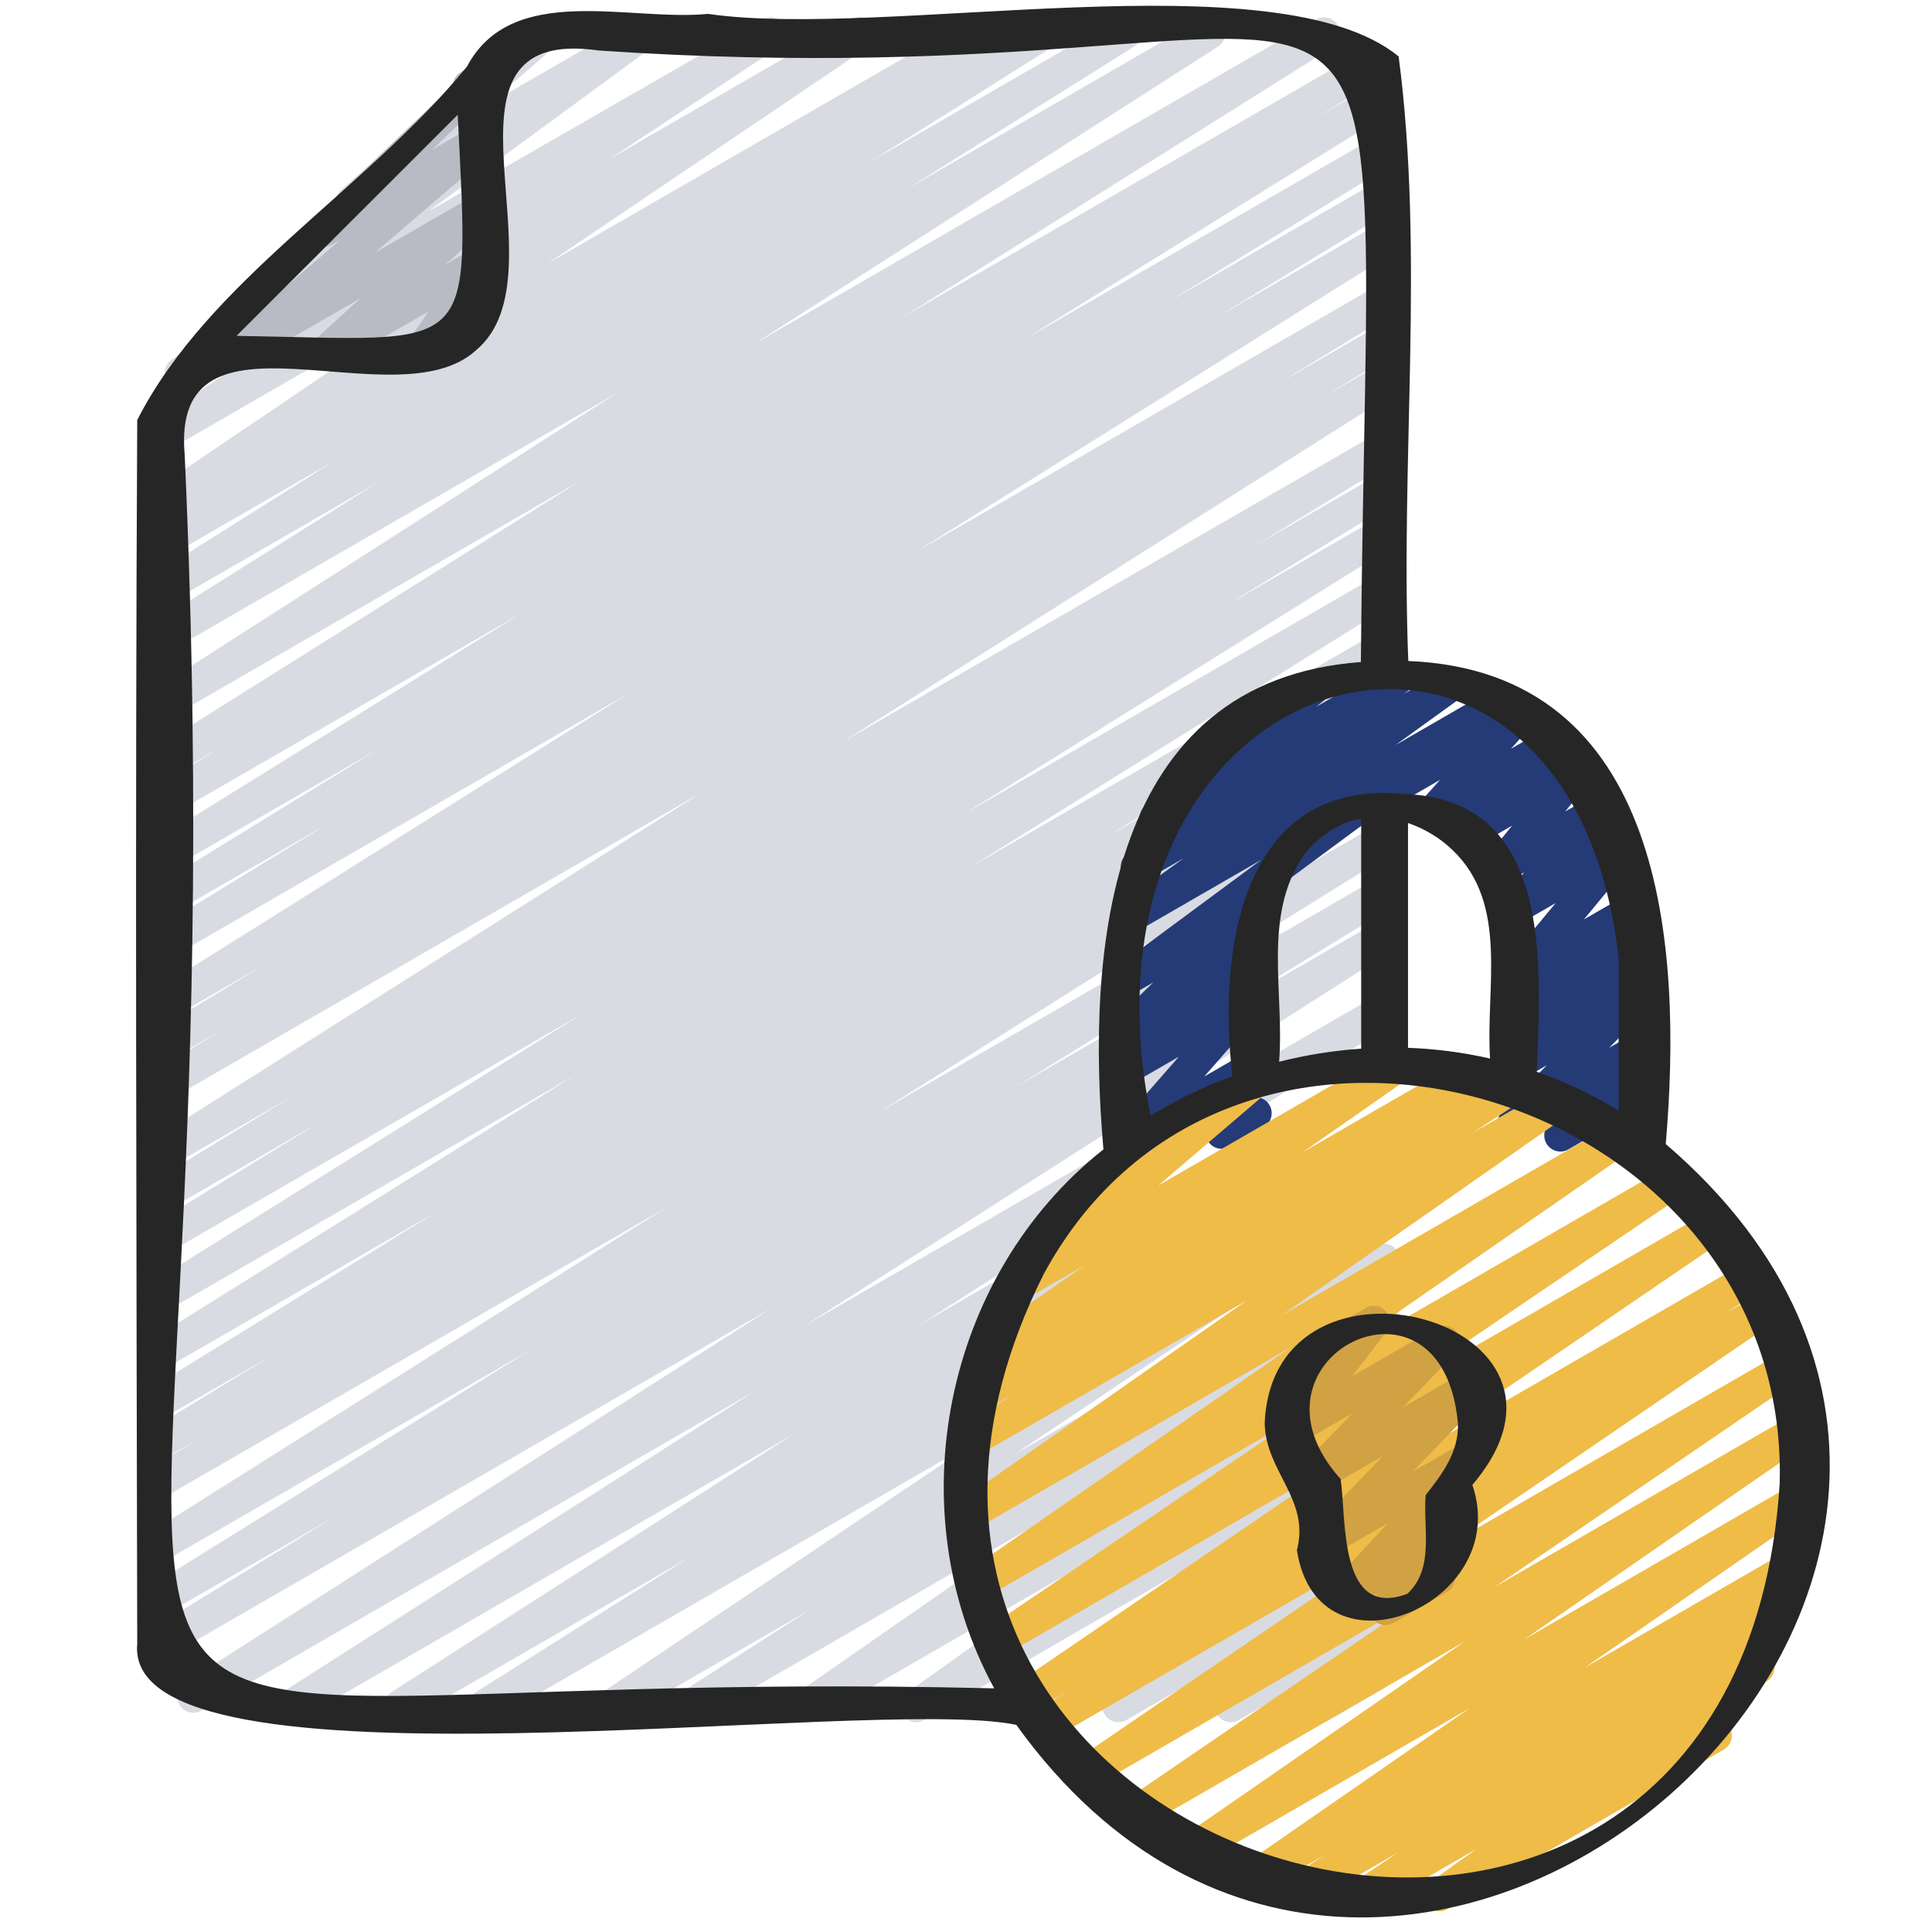
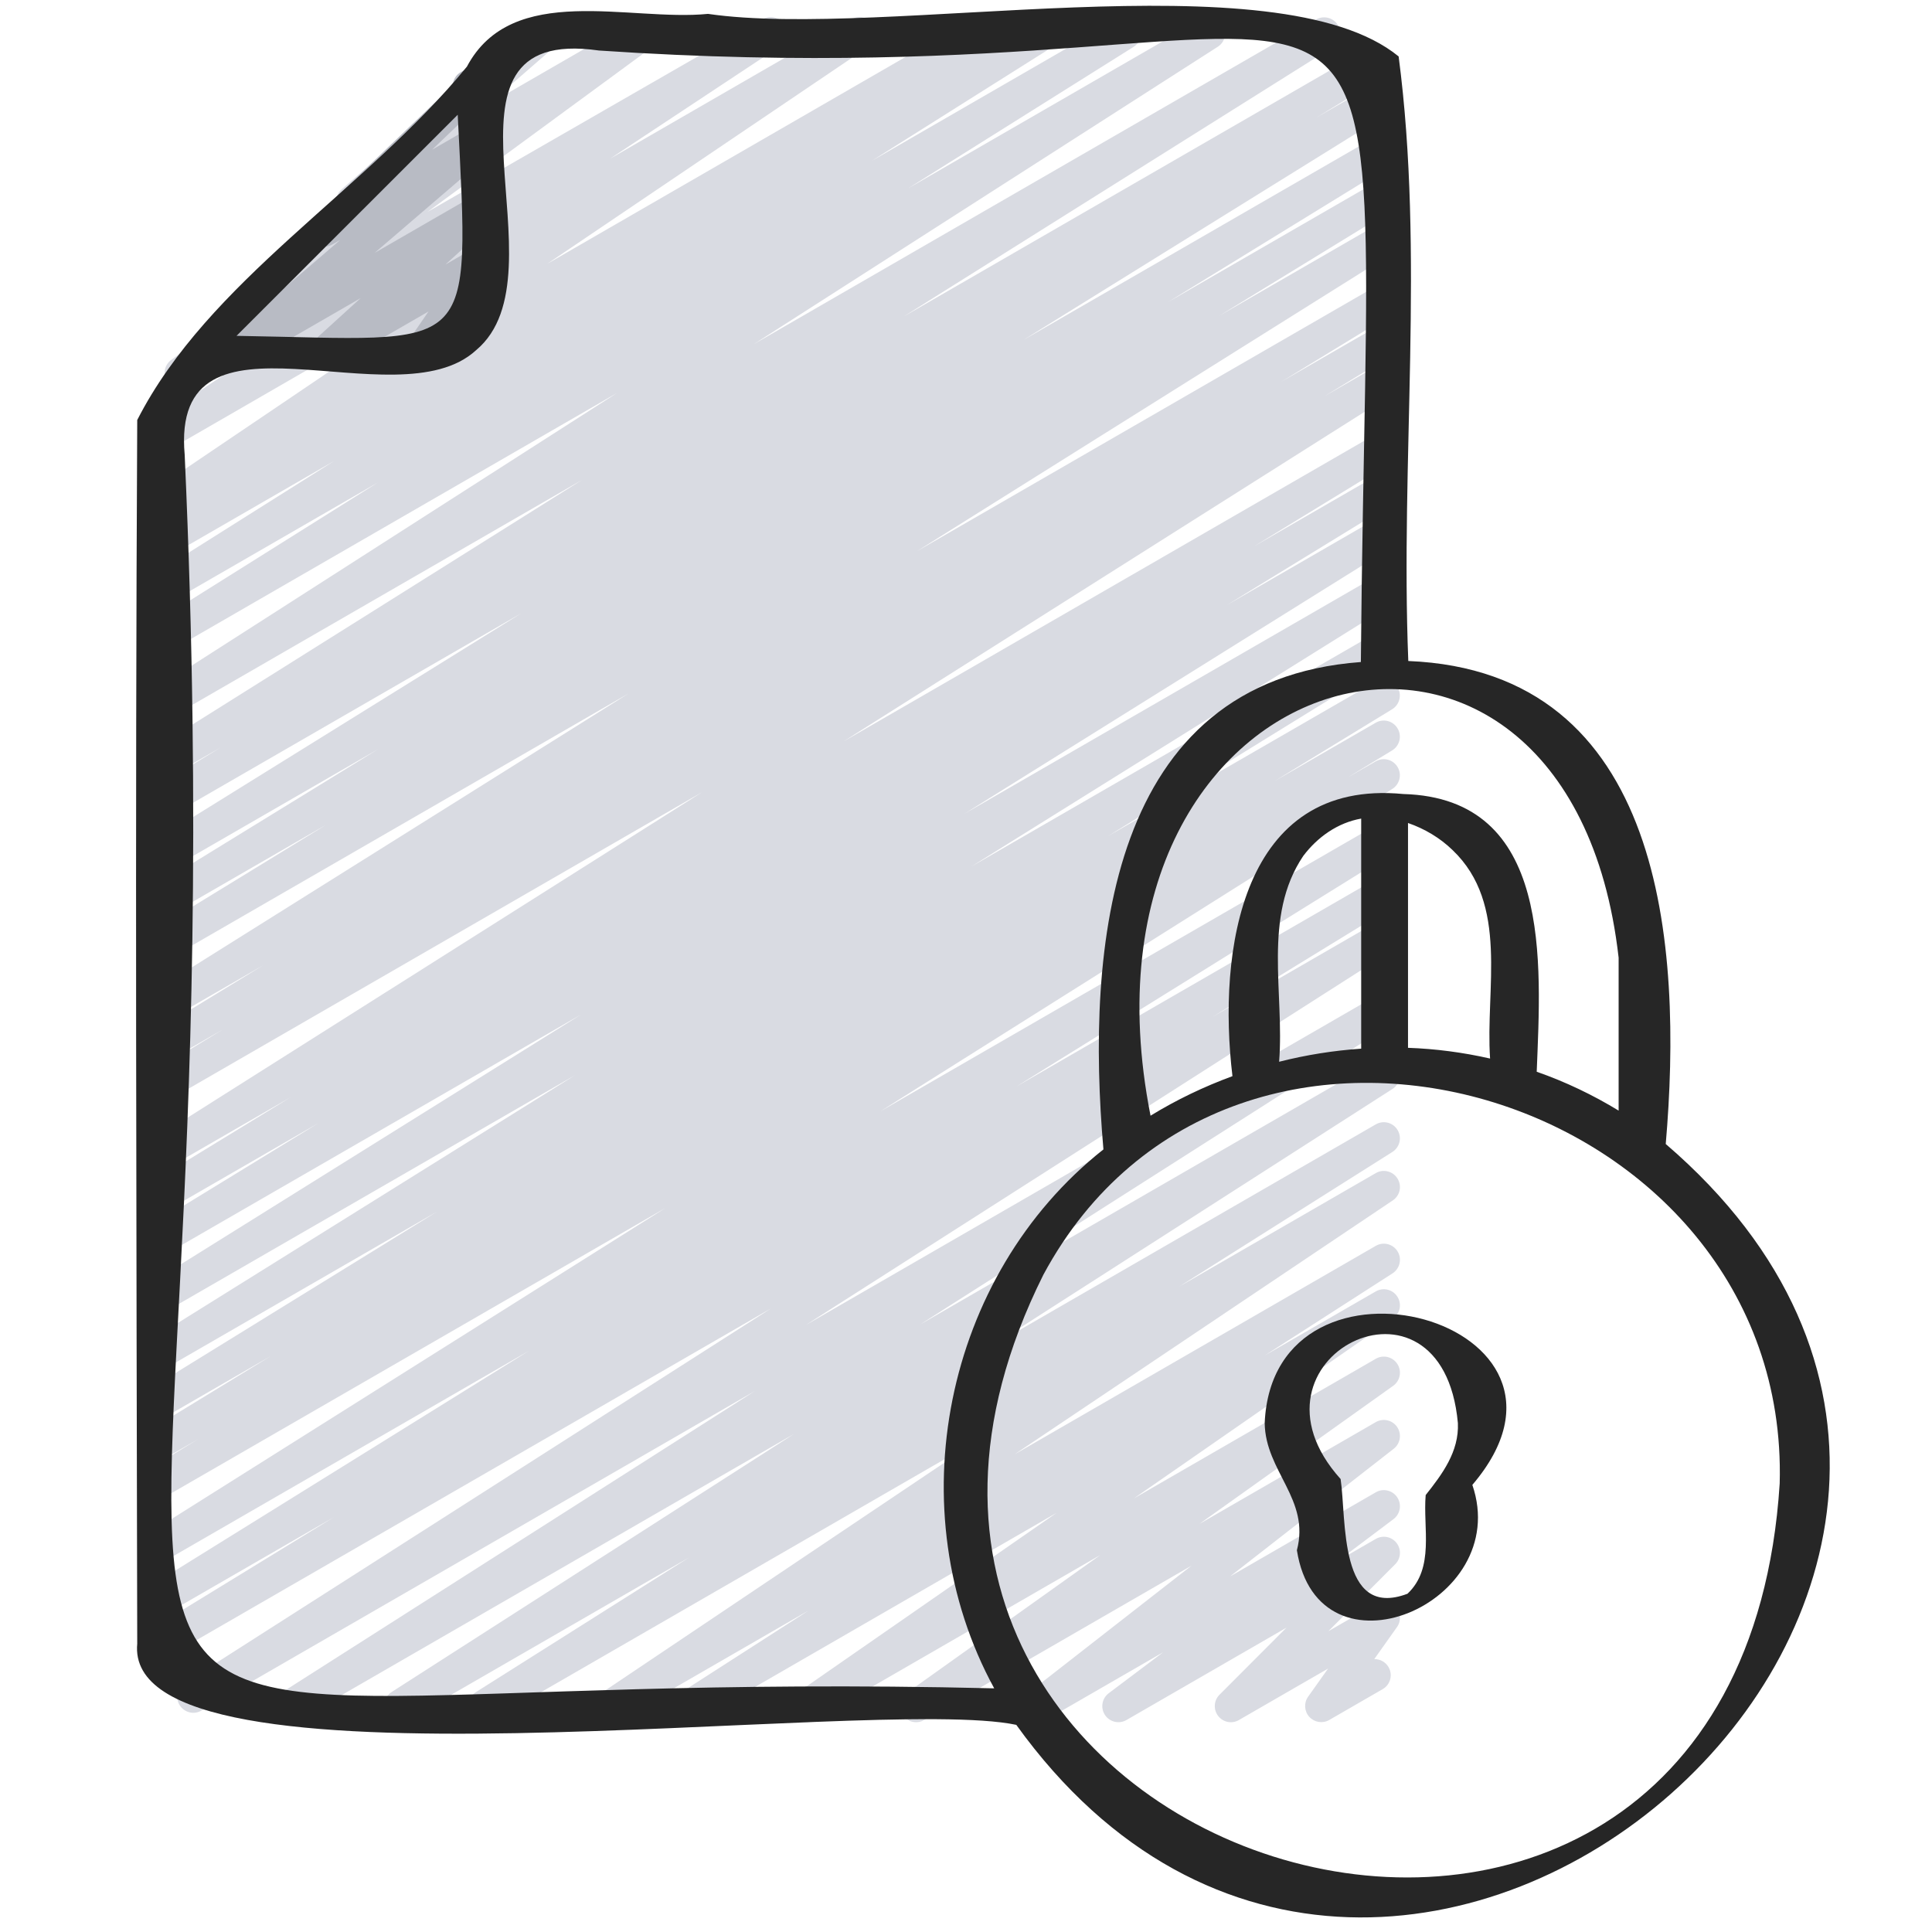
<svg xmlns="http://www.w3.org/2000/svg" id="Icons" viewBox="0 0 60 60">
  <path d="m15.052 53.47c-.169 0-.334-.086-.428-.241-.141-.233-.069-.536.161-.682l6.615-4.178-8.719 5.033c-.235.139-.535.06-.677-.173-.142-.231-.072-.534.157-.681l12.498-8.016-15.362 8.869c-.235.139-.536.06-.678-.173-.141-.232-.07-.535.159-.682l14.661-9.344-17.185 9.922c-.235.138-.535.06-.678-.173-.141-.232-.07-.535.158-.681l18.214-11.638-18.67 10.779c-.238.137-.54.059-.68-.177s-.064-.539.168-.683l5.603-3.434-5.091 2.938c-.238.137-.538.058-.679-.176s-.067-.537.165-.682l11.666-7.248-11.152 6.438c-.235.138-.537.061-.678-.175-.141-.232-.069-.536.161-.681l15.903-10.015-15.387 8.883c-.238.138-.541.058-.68-.178-.14-.235-.064-.539.17-.682l1.384-.843-.874.504c-.238.138-.541.058-.68-.178-.14-.234-.064-.539.169-.682l3.648-2.229-3.138 1.812c-.238.138-.54.059-.68-.177-.14-.234-.065-.538.167-.682l8.815-5.439-8.303 4.794c-.238.137-.538.058-.679-.175-.141-.234-.067-.538.164-.682l13.094-8.168-12.579 7.262c-.238.138-.538.058-.679-.175-.141-.234-.067-.537.164-.682l13.285-8.292-12.771 7.372c-.238.137-.54.059-.68-.177s-.064-.539.169-.683l5.128-3.141-4.617 2.665c-.238.138-.54.059-.68-.177s-.064-.54.169-.683l4.266-2.609-3.755 2.168c-.235.138-.537.061-.678-.174-.141-.233-.069-.536.16-.682l17.044-10.782-16.526 9.542c-.238.137-.541.058-.68-.178-.14-.235-.064-.539.17-.682l2.142-1.307-1.632.942c-.238.138-.541.058-.68-.178-.14-.235-.064-.539.169-.682l3.41-2.083-2.899 1.674c-.235.139-.537.06-.679-.175-.141-.233-.068-.536.163-.682l14.764-9.259-14.248 8.226c-.238.138-.54.059-.68-.177s-.064-.539.168-.683l5.367-3.288-4.855 2.803c-.238.138-.54.059-.68-.177-.14-.234-.065-.539.168-.682l6.985-4.294-6.474 3.737c-.238.138-.538.059-.679-.176s-.067-.537.165-.682l11.433-7.099-10.919 6.304c-.238.138-.541.058-.68-.178-.14-.235-.064-.539.169-.682l2.098-1.279-1.587.916c-.235.138-.537.061-.679-.175-.141-.233-.068-.536.163-.682l13.314-8.361-12.799 7.389c-.235.138-.535.06-.677-.173-.142-.231-.071-.534.157-.681l14.409-9.237-13.89 8.019c-.235.139-.537.061-.679-.175-.141-.233-.068-.536.163-.682l6.982-4.383-6.467 3.733c-.235.138-.537.061-.678-.174-.141-.233-.069-.536.161-.682l5.619-3.542-5.103 2.945c-.238.137-.538.058-.679-.176s-.067-.537.164-.681l.444-.277c-.217.083-.475.004-.604-.201-.143-.229-.079-.529.144-.68l9.983-6.75-9.453 5.458c-.236.136-.534.061-.675-.17-.143-.229-.076-.53.148-.68l5.27-3.488-4.149 2.396c-.228.135-.523.064-.669-.159-.145-.223-.091-.52.123-.677l7.036-5.161-1.164.672c-.22.13-.505.07-.657-.143-.149-.209-.115-.498.079-.667l4.067-3.539s-.002-.003-.002-.005c-.139-.239-.057-.545.183-.683l1.854-1.069c.222-.13.508-.069.657.143.149.209.115.498-.079.667l-2.114 1.84 4.593-2.651c.229-.133.523-.063.669.159.145.223.091.52-.123.677l-7.037 5.162 10.401-5.983c.233-.137.533-.062.675.17.143.229.076.53-.148.68l-5.26 3.481 7.501-4.331c.235-.136.531-.061.674.167.143.229.079.529-.144.68l-9.983 6.749 13.157-7.596c.237-.139.537-.06.679.176.141.233.067.537-.164.681l-.301.188 1.81-1.045c.237-.137.537-.059.678.174s.069.536-.161.682l-5.615 3.54 7.613-4.396c.236-.137.538-.06.679.175.141.233.068.536-.163.682l-7 4.394 9.094-5.251c.236-.137.537-.059.677.173.142.231.071.534-.157.681l-14.403 9.233 17.454-10.078c.237-.136.538-.06.679.175.141.233.068.536-.163.682l-13.319 8.365 14.355-8.288c.236-.139.54-.059.68.178.14.235.064.539-.169.682l-2.056 1.253 1.842-1.062c.237-.139.537-.06.679.176.141.234.067.537-.165.682l-11.449 7.108 10.936-6.312c.237-.138.539-.06.68.177.14.234.065.539-.168.682l-6.964 4.28 6.452-3.725c.237-.139.539-.06.68.177.14.235.064.539-.168.683l-5.367 3.288 4.855-2.803c.238-.137.538-.058.679.175s.068.536-.163.682l-14.764 9.259 14.248-8.226c.237-.139.54-.059.68.178.14.235.064.539-.169.682l-3.438 2.1 2.927-1.689c.237-.138.54-.059.68.178.14.235.064.539-.17.682l-2.113 1.288 1.604-.925c.238-.137.537-.06.678.174s.069.536-.16.682l-17.044 10.782 16.526-9.542c.237-.139.539-.06.68.177.14.235.064.54-.169.683l-4.291 2.625 3.78-2.183c.237-.138.539-.06.68.177.14.235.064.539-.169.683l-5.128 3.142 4.617-2.666c.237-.139.537-.059.679.175.141.234.067.537-.164.682l-13.285 8.292 12.771-7.372c.237-.138.537-.059.679.175.141.234.067.538-.164.682l-13.079 8.159 12.564-7.254c.237-.139.539-.06.68.177.14.234.065.538-.167.682l-8.835 5.451 8.322-4.805c.237-.138.54-.059.68.178.14.234.064.539-.169.682l-3.648 2.229 3.138-1.811c.237-.138.54-.059.68.178.14.235.064.539-.17.682l-1.384.843.874-.504c.238-.136.537-.06.678.175.141.232.069.536-.161.681l-15.903 10.015 15.387-8.883c.237-.139.537-.06.679.176.141.234.067.537-.165.682l-11.666 7.248 11.152-6.438c.237-.139.539-.06.68.177.14.235.064.539-.168.683l-5.578 3.419 5.066-2.925c.238-.136.535-.059.678.173.141.232.07.535-.158.681l-18.215 11.639 17.695-10.217c.238-.136.537-.059.678.173s.07.535-.159.682l-14.666 9.347 14.147-8.168c.238-.137.536-.059.677.173.142.231.072.534-.157.681l-12.502 8.019 11.982-6.918c.238-.137.537-.06.678.174s.069.536-.161.682l-6.615 4.178 6.099-3.521c.233-.137.532-.061.674.168.144.229.079.529-.146.68l-11.748 7.888 11.22-6.477c.235-.137.536-.059.677.172.142.232.072.534-.156.682l-3.964 2.548 3.443-1.987c.232-.135.528-.062.672.165s.083.525-.137.679l-8.051 5.587 7.516-4.339c.228-.135.525-.063.671.162.144.225.087.522-.131.678l-6.018 4.289 5.478-3.162c.227-.132.518-.064.665.153.146.218.1.512-.107.674l-5.083 3.965 4.525-2.612c.227-.134.521-.064.667.156.146.221.095.517-.116.676l-1.691 1.273 1.141-.658c.215-.125.493-.071.646.128s.135.48-.043.658l-2.077 2.081 1.474-.851c.203-.119.461-.077.62.096.158.174.174.435.038.626l-.706.995h.011c.173 0 .341.09.433.25.139.239.057.545-.183.683l-1.658.957c-.203.118-.461.077-.62-.096-.158-.174-.174-.435-.038-.626l.621-.874-2.769 1.598c-.215.127-.493.072-.646-.128-.153-.199-.135-.48.043-.658l2.077-2.081-4.967 2.867c-.229.133-.521.063-.667-.156-.146-.221-.095-.517.116-.676l1.691-1.273-3.647 2.105c-.227.133-.518.064-.665-.153-.146-.218-.1-.512.107-.674l5.084-3.966-8.303 4.793c-.229.134-.526.062-.671-.162-.144-.225-.087-.522.131-.678l6.015-4.286-8.88 5.126c-.229.135-.528.062-.672-.165s-.083-.525.137-.679l8.053-5.589-11.142 6.433c-.236.136-.536.06-.677-.172-.142-.232-.072-.534.156-.682l3.964-2.548-5.893 3.401c-.235.136-.532.06-.674-.168-.144-.229-.079-.529.146-.68l11.747-7.888-15.131 8.735c-.079.046-.165.067-.25.067z" fill="#d9dbe2" />
-   <path d="m50.088 36.062c-.125 0-.249-.047-.345-.138-.161-.153-.201-.394-.1-.591l.129-.252-1.063.614c-.212.125-.486.073-.641-.121-.154-.193-.145-.47.023-.651l.278-.3-1.09.629c-.214.127-.491.073-.646-.127-.153-.197-.137-.479.039-.656l1.363-1.385-.757.437c-.218.129-.501.071-.653-.137-.15-.206-.123-.492.065-.664l.583-.535c-.219.123-.497.064-.647-.139-.151-.204-.124-.49.062-.663l.653-.606-.062.035c-.209.122-.477.075-.632-.11-.156-.185-.157-.455-.003-.642l1.668-2.014-1.111.641c-.212.125-.485.073-.64-.12-.155-.192-.146-.469.021-.65l.758-.826-.595.343c-.208.121-.476.076-.631-.108-.156-.185-.159-.453-.007-.641l.853-1.043-1.164.672c-.214.126-.489.071-.645-.125-.153-.196-.139-.476.035-.655l.262-.271-.731.422c-.212.123-.483.073-.638-.117s-.148-.466.015-.648l.628-.701-2.173 1.254c-.24.138-.546.057-.683-.183-.139-.239-.057-.545.183-.683l4.881-2.818c.21-.125.482-.074.638.117.155.19.148.466-.015.648l-.628.701 1.112-.642c.214-.126.489-.072.645.125.153.196.139.476-.035.655l-.263.271.44-.254c.207-.123.475-.076.631.108s.159.453.007.641l-.853 1.042 1.049-.604c.212-.124.484-.073.64.12.155.192.146.469-.021.65l-.759.827.703-.405c.208-.123.475-.076.632.11.156.185.157.455.003.642l-1.667 2.014 1.479-.854c.218-.128.5-.07.652.136.151.204.124.49-.062.663l-.652.606.115-.066c.219-.127.501-.069.653.137.15.206.123.492-.065.664l-.583.535h.002c.215-.126.493-.073.646.126.153.197.137.479-.039.656l-1.361 1.383.764-.44c.212-.125.485-.074.641.121.154.193.145.47-.023.651l-.396.426c.136-.014.275.037.38.137.161.153.201.394.1.591l-.274.535c.109.038.207.114.27.223.139.239.057.545-.183.683l-.914.527c-.078.046-.164.067-.25.067z" fill="#253b77" />
-   <path d="m35.03 35.879c-.146 0-.288-.063-.387-.183-.155-.189-.15-.463.011-.646l1.956-2.232-1.33.767c-.222.13-.508.068-.656-.142-.149-.209-.117-.497.076-.667l.354-.312c-.143.02-.32-.061-.424-.198-.152-.201-.13-.484.052-.66l1.133-1.095-.535.309c-.228.134-.521.063-.668-.158-.146-.222-.093-.519.12-.677l4.436-3.281-3.865 2.231c-.229.133-.525.062-.67-.161-.145-.224-.089-.521.127-.677l2.001-1.444-1.204.695c-.23.135-.525.062-.67-.161s-.089-.521.127-.677l.836-.604c-.145-.011-.282-.086-.371-.213-.148-.214-.107-.506.094-.671l1.593-1.312c-.063-.041-.117-.098-.157-.167-.139-.239-.057-.545.183-.683l3.412-1.971c.225-.133.513-.065.661.147.148.214.107.506-.094.671l-.296.244 2.314-1.336c.229-.135.524-.063.67.161.145.224.089.521-.127.677l-.129.093 1.187-.685c.228-.135.524-.063.67.161.145.224.089.521-.127.677l-1.999 1.442 2.964-1.711c.229-.133.522-.062.668.158.146.222.093.519-.12.677l-7.375 5.456c.005.007.011.014.016.021.152.201.13.484-.052.66l-1.133 1.095.422-.243c.221-.129.507-.067.656.142s.117.497-.076.667l-.353.31c.144-.01.309.055.414.182.155.189.15.463-.011.646l-1.953 2.23 1.336-.771c.19-.11.432-.084.593.068.161.151.203.391.104.588l-.38.76c.15.019.291.104.372.246.139.239.057.545-.183.683l-1.051.606c-.191.111-.433.082-.593-.068-.161-.151-.203-.391-.104-.588l.298-.596-2.513 1.451c-.078.046-.164.067-.25.067z" fill="#253b77" />
-   <path d="m42.218 59.443c-.166 0-.329-.084-.424-.234-.143-.229-.079-.529.144-.68l1.473-.996-2.78 1.604c-.236.137-.533.06-.676-.17-.142-.23-.075-.531.151-.681l1.017-.669-1.949 1.125c-.233.136-.527.061-.673-.165-.143-.227-.082-.526.139-.679l7.015-4.857-8.435 4.869c-.233.136-.527.062-.673-.165-.144-.227-.082-.526.139-.679l8.808-6.091-10.056 5.805c-.232.137-.529.062-.673-.166s-.081-.528.141-.68l9.362-6.392-10.297 5.944c-.232.137-.529.062-.673-.166s-.081-.528.141-.68l10.172-6.946-10.896 6.29c-.235.139-.537.06-.678-.174s-.069-.536.16-.682l1.05-.664-1.113.643c-.233.136-.529.062-.673-.167-.144-.228-.081-.527.141-.679l10.399-7.095-10.743 6.202c-.233.136-.53.062-.674-.167-.143-.229-.079-.528.143-.68l9.623-6.53-9.677 5.587c-.232.136-.528.061-.672-.165-.144-.227-.083-.525.137-.679l9.963-6.902-9.773 5.643c-.232.135-.529.062-.672-.164-.144-.226-.084-.524.135-.679l8.91-6.233-8.357 4.825c-.235.137-.535.061-.676-.171-.142-.23-.074-.532.152-.681l1.636-1.066-.913.526c-.235.138-.534.06-.676-.171s-.074-.532.152-.681l.715-.467c-.184.029-.387-.054-.496-.226-.144-.226-.084-.525.136-.679l3.335-2.329-1.935 1.116c-.223.132-.509.067-.658-.144s-.113-.501.083-.669l3.331-2.849c-.189.021-.4-.062-.505-.245-.139-.239-.057-.545.183-.683l4.373-2.525c.221-.13.509-.068.658.144.149.211.113.501-.083.669l-3.186 2.725 7.288-4.208c.23-.135.528-.062.672.164s.084.525-.136.679l-3.338 2.332 5.023-2.9c.235-.137.534-.061.676.171.142.23.074.532-.152.681l-.184.12 1.033-.597c.234-.137.535-.061.676.171.142.23.074.532-.152.681l-1.643 1.071 2.43-1.402c.233-.135.528-.062.672.164s.084.524-.135.679l-8.909 6.232 10.328-5.963c.233-.134.529-.061.672.165.144.227.083.525-.137.679l-9.963 6.902 11.074-6.394c.234-.135.531-.062.674.167s.079.528-.143.68l-9.625 6.531 10.353-5.977c.234-.135.53-.062.673.167.144.228.081.527-.141.679l-10.402 7.097 10.937-6.313c.236-.137.537-.059.678.174s.069.536-.16.682l-1.039.657.993-.573c.234-.136.53-.061.673.166.144.228.081.528-.141.68l-10.172 6.946 10.315-5.955c.235-.135.529-.062.673.166s.081.528-.141.68l-9.361 6.392 9.21-5.317c.235-.135.528-.061.673.165.144.227.082.526-.139.679l-8.808 6.091 8.357-4.824c.234-.135.528-.061.673.165.143.227.082.526-.139.679l-7.018 4.859 6.236-3.6c.235-.137.533-.06.676.17.142.23.075.532-.151.681l-1.008.663.087-.05c.235-.136.531-.061.674.167.143.229.079.529-.144.68l-1.477.999.246-.142c.229-.135.525-.063.671.162.144.225.087.522-.131.678l-1.702 1.215c.201-.039.412.055.52.242.139.239.057.545-.183.683l-8.579 4.953c-.229.134-.525.062-.671-.162-.144-.225-.087-.522.131-.678l1.449-1.034-3.396 1.96c-.079.046-.165.067-.25.067z" fill="#efbc48" />
-   <path d="m43.024 50.469c-.144 0-.285-.062-.383-.179-.156-.186-.156-.456 0-.642l.136-.162-.784.452c-.212.124-.486.073-.641-.121-.154-.192-.145-.47.023-.651l1.724-1.861-1.819 1.05c-.214.125-.489.072-.645-.125-.153-.196-.139-.476.035-.655l2.281-2.358-1.968 1.136c-.214.126-.489.072-.645-.125-.153-.196-.139-.476.035-.655l1.628-1.684-1.691.977c-.205.12-.469.077-.626-.104-.157-.18-.166-.445-.021-.634l1.086-1.411c-.215.064-.454-.028-.57-.23-.139-.239-.057-.545.183-.683l2.049-1.183c.205-.121.469-.078.626.104.157.18.166.445.021.634l-1.062 1.379 2.596-1.498c.214-.125.489-.071.645.125.153.196.139.476-.035.655l-1.627 1.683 1.967-1.136c.214-.126.489-.071.645.125.153.196.139.476-.035.655l-2.282 2.359 1.593-.919c.213-.125.486-.074.641.121.154.192.145.47-.023.651l-1.725 1.862.366-.211c.209-.122.477-.076.633.111.156.186.156.456 0 .642l-.487.583c.102.04.19.113.249.215.139.239.057.545-.183.683l-1.658.958c-.078.046-.164.067-.25.067z" fill="#d1a243" />
  <path d="m7.235 11.47c-.157 0-.312-.074-.408-.211-.149-.211-.113-.5.083-.669l3.659-3.14-.245.141c-.218.126-.498.07-.65-.133-.151-.202-.128-.486.055-.661l4.332-4.145c.007-.165.096-.324.25-.413l.514-.297c.216-.128.497-.071.65.133.151.202.128.486-.055.661l-2 1.913 1.3-.75c.22-.13.508-.068.658.144.149.211.113.5-.083.669l-3.659 3.141 3.084-1.78c.219-.128.503-.068.653.138.151.206.122.493-.066.665l-1.474 1.34.887-.512c.201-.118.458-.078.617.093.158.172.177.431.045.623l-.752 1.095c.19-.021.384.07.485.247.139.239.057.545-.183.683l-1.658.957c-.201.118-.457.077-.617-.093-.158-.172-.177-.431-.045-.623l.695-1.012-2.996 1.729c-.218.129-.502.069-.653-.138-.151-.206-.122-.493.066-.665l1.475-1.341-3.714 2.144c-.078.046-.165.067-.25.067z" fill="#b8bbc4" />
  <g fill="#262626">
    <path d="m4.263 51.036c-.505 5.012 22.78 1.581 27.299 2.531 11.785 16.39 35.722-4.684 20.169-18.039.531-6.156-.038-14.677-7.995-15-.25-6.224.505-12.646-.3-18.775-3.795-3.1-15.942-.519-21.448-1.322-2.436.244-6.085-1.004-7.488 1.639-3.162 3.86-8.028 6.643-10.238 10.974-.068 12.646-.024 25.342 0 37.992zm51.007-4.965c-1.35 21.224-32.138 12.081-22.866-6.485 5.882-10.92 23.199-5.686 22.866 6.485zm-14.797-19.488c.444-.589 1.072-1.033 1.8-1.161v7.145c-.86.059-1.714.195-2.549.407.17-2.133-.521-4.504.749-6.391zm4.64-.181c1.759 1.679 1.013 4.305 1.163 6.472-.841-.191-1.693-.303-2.549-.333v-6.982c.516.178.997.464 1.386.843zm5.155 3.334v4.755c-.792-.483-1.64-.891-2.544-1.207.132-3.375.506-8.495-4.142-8.625-5.042-.484-5.772 4.893-5.307 8.762-.885.326-1.739.734-2.544 1.228-2.861-14.49 12.992-18.504 14.536-4.914zm-31.681-28.168c26.4 1.785 23.909-8.138 23.676 18.992-7.882.583-8.536 8.918-7.995 15.136-4.964 3.927-6.406 11.214-3.392 16.737-35.249-.857-23.037 8.501-25.14-38.304-.454-5.059 6.57-.976 9.049-3.253 2.88-2.404-1.851-10.113 3.802-9.309zm-4.372 1.996c.378 7.63.589 6.99-6.869 6.866 2.29-2.289 4.579-4.578 6.869-6.866z" />
    <path d="m39.276 44.194c.021 1.507 1.419 2.366 1 3.95.66 4.21 6.72 1.674 5.449-2.029 4.364-5.114-6.184-7.939-6.449-1.922zm6 0c.04.89-.491 1.594-1 2.236-.089 1.023.285 2.265-.565 3.065-2.15.813-1.89-2.332-2.077-3.562-3.375-3.751 3.158-7.026 3.642-1.739z" />
  </g>
</svg>